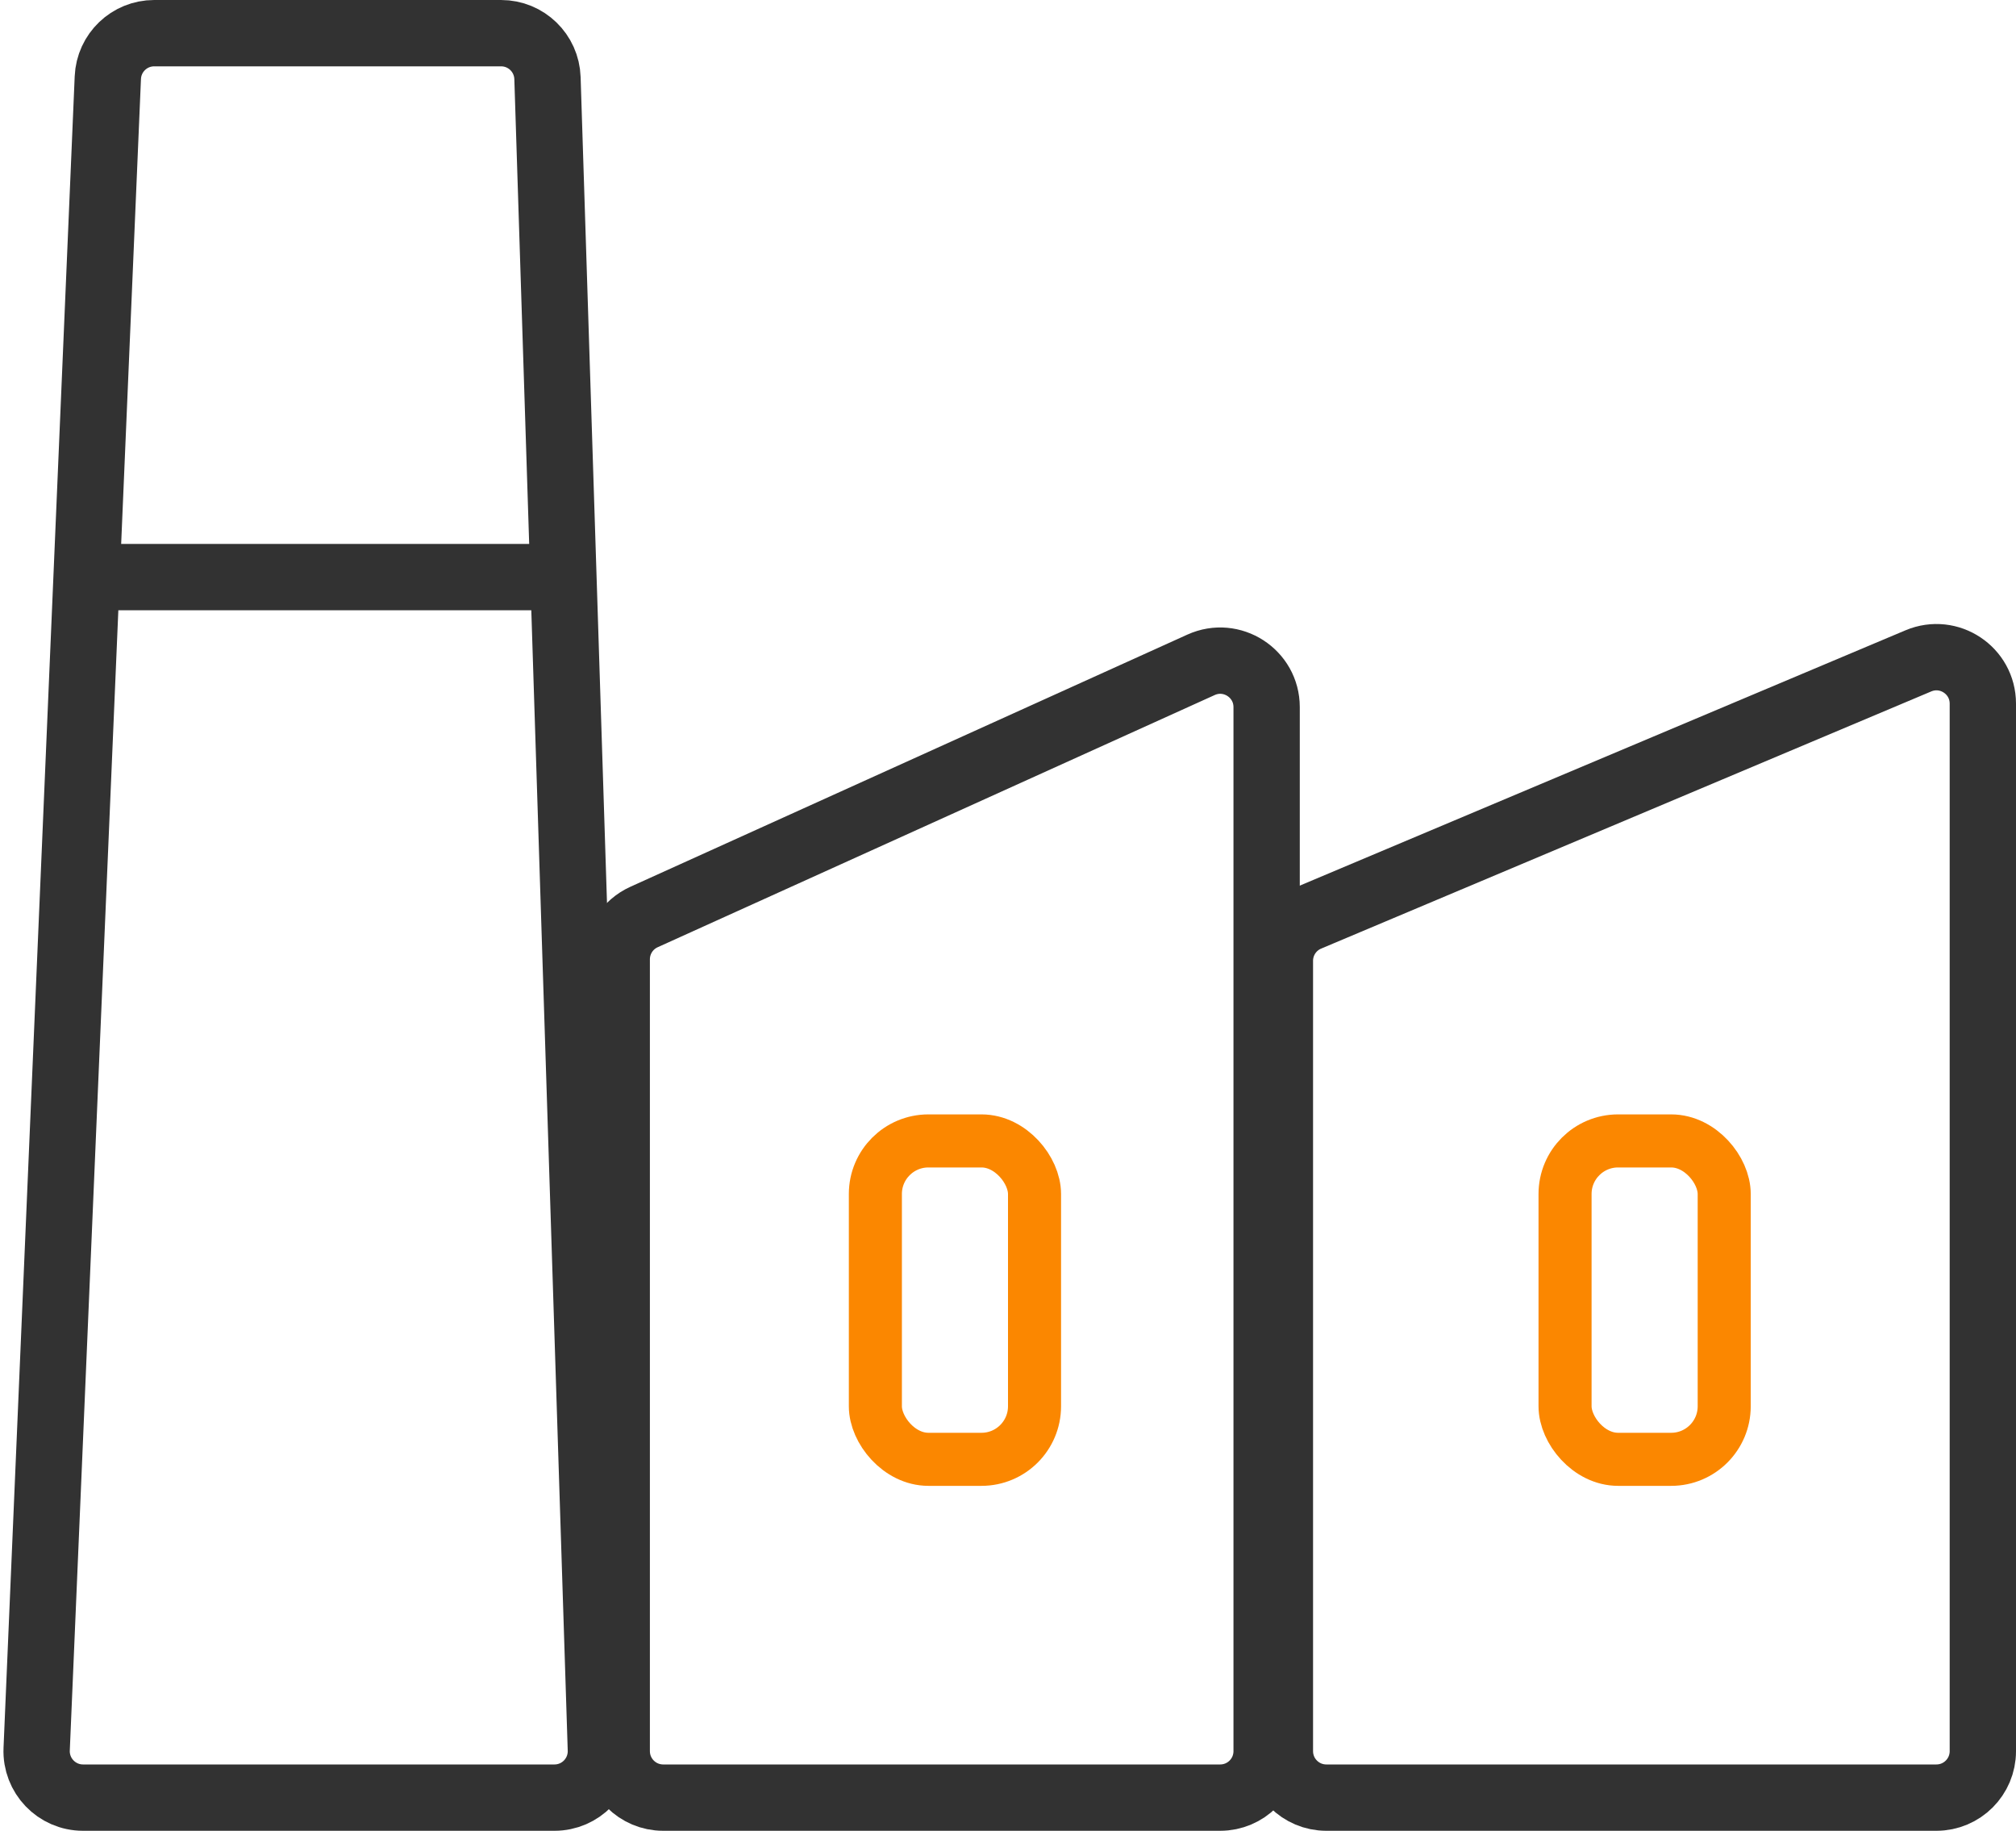
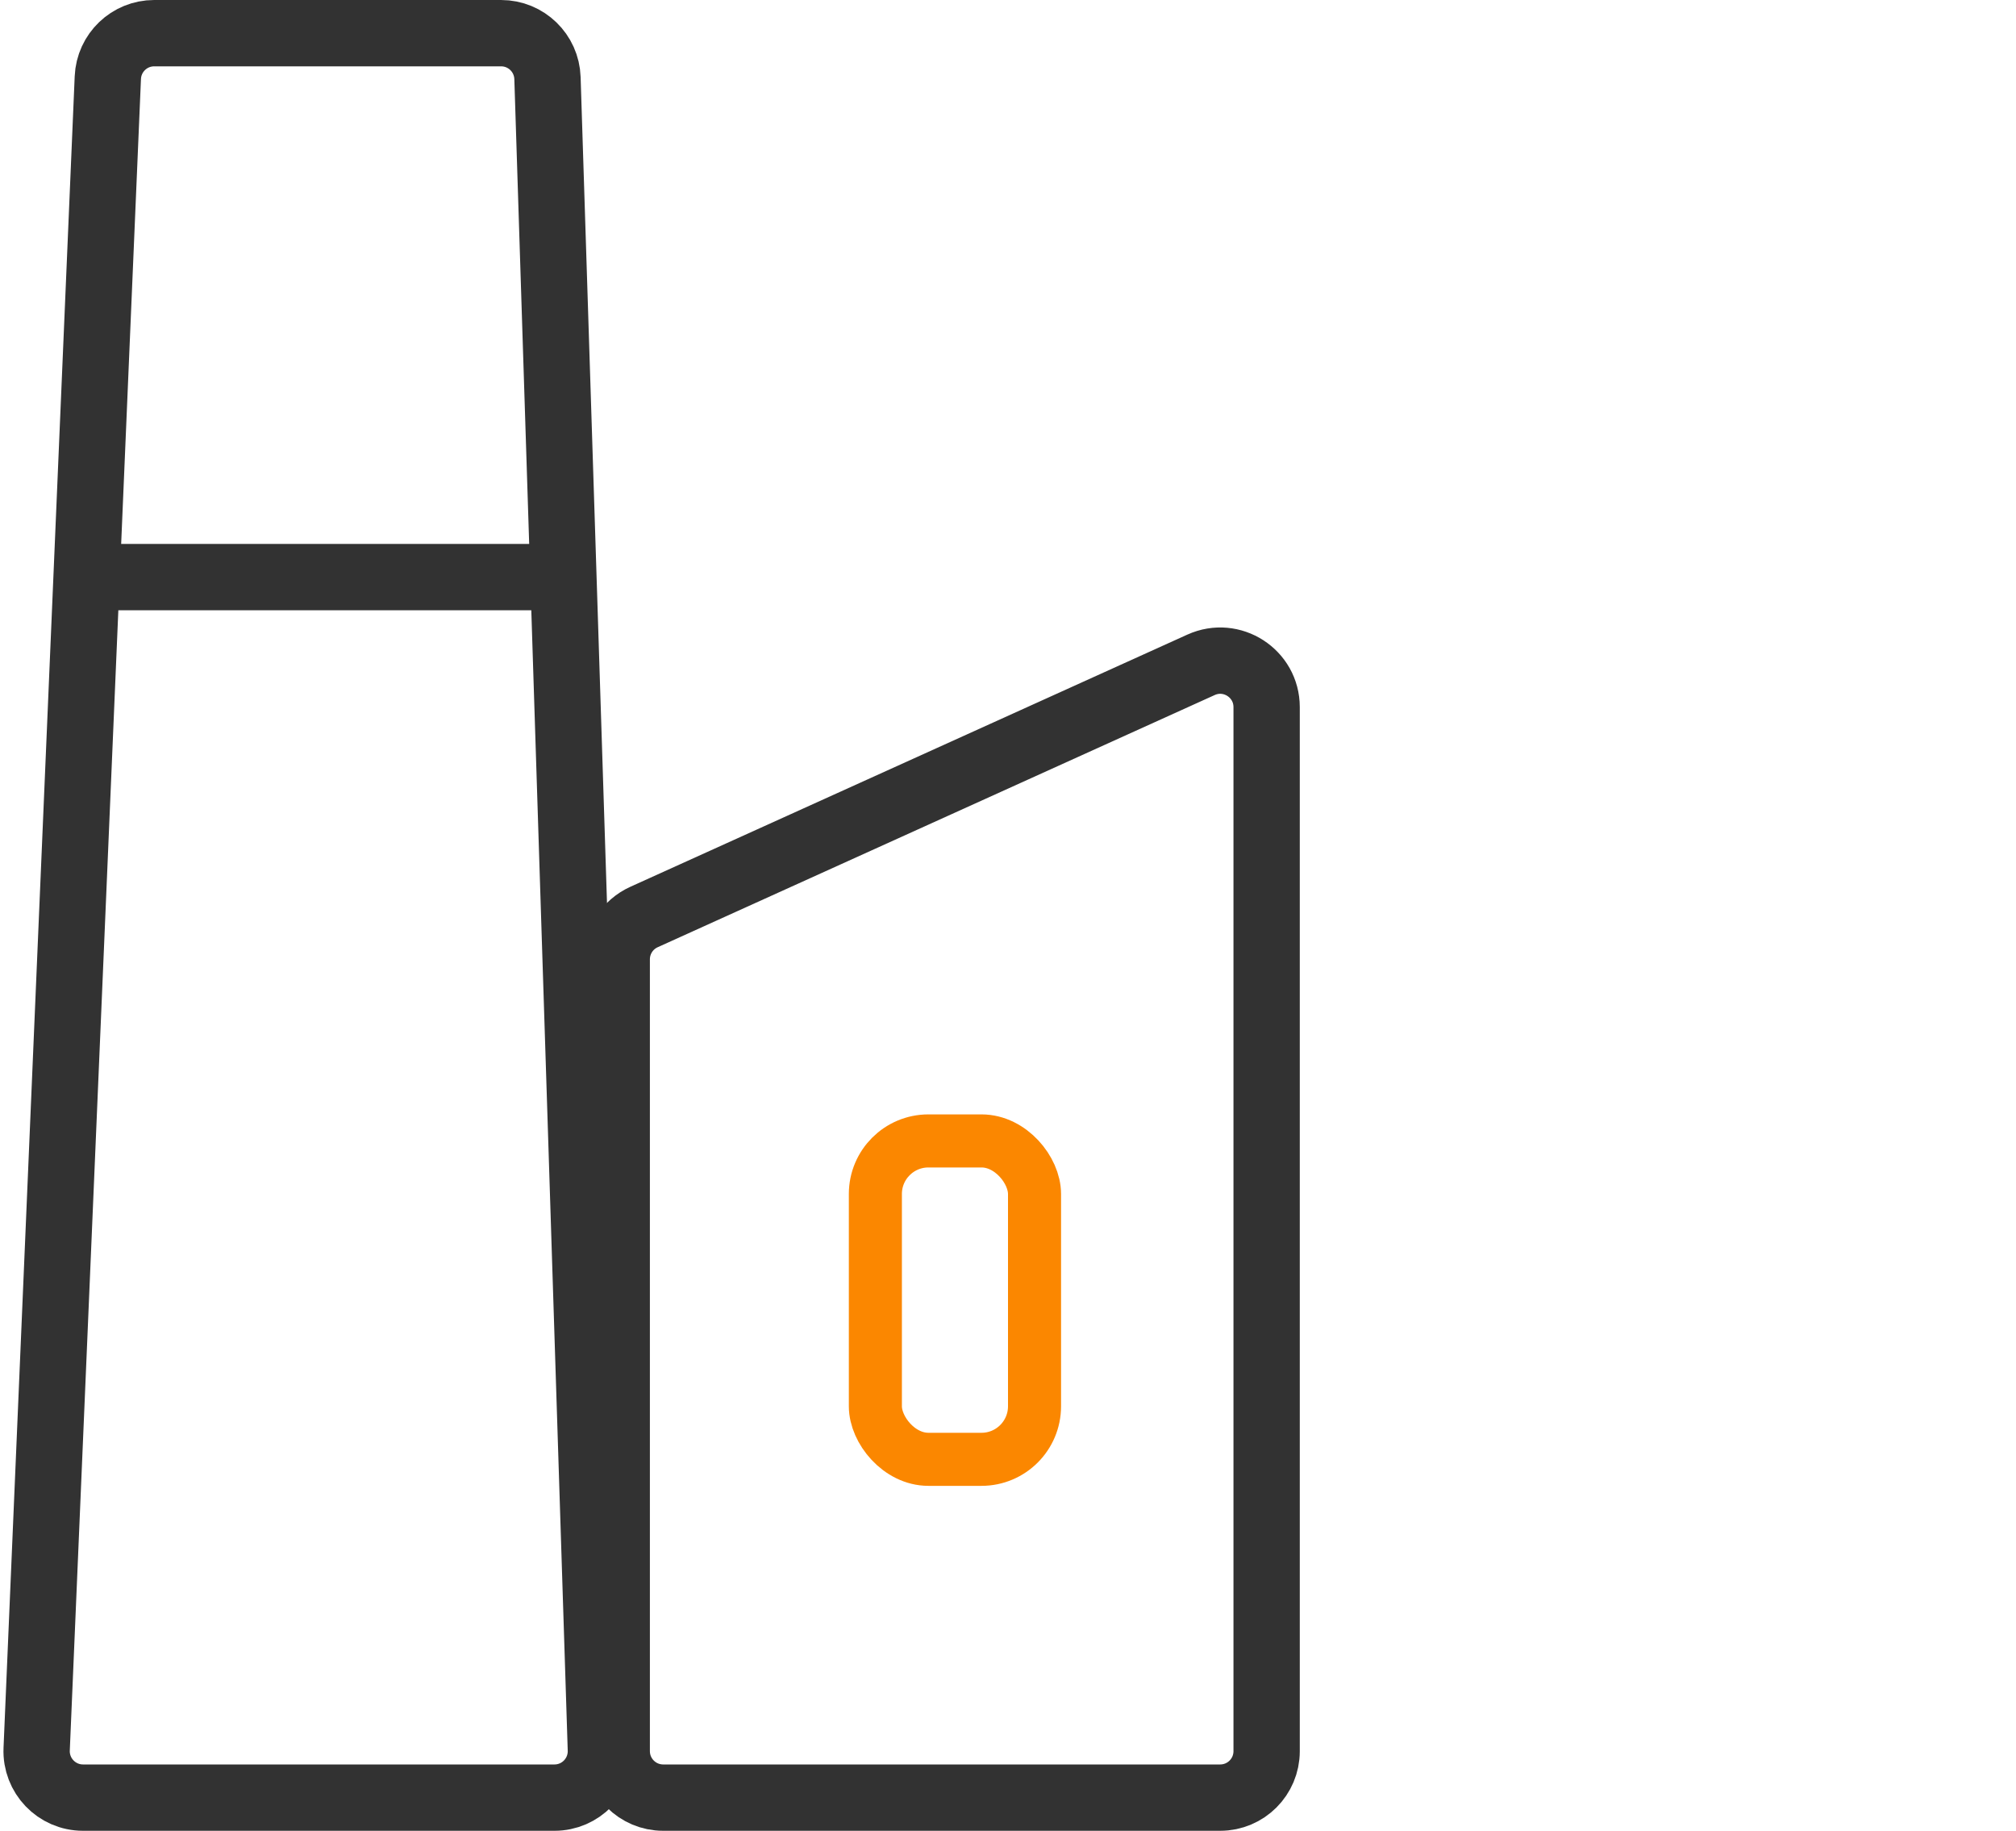
<svg xmlns="http://www.w3.org/2000/svg" width="76" height="69" viewBox="0 0 76 69" fill="none">
  <path d="M4.065 2.926C4.105 1.989 4.876 1.25 5.814 1.25H18.89C19.835 1.25 20.609 2 20.639 2.944L22.652 65.944C22.683 66.932 21.891 67.75 20.903 67.75H3.13C2.135 67.75 1.34 66.92 1.382 65.925L4.065 2.926Z" stroke="#323232" stroke-width="2.5" />
  <line x1="3" y1="21.75" x2="22" y2="21.75" stroke="#323232" stroke-width="2.5" />
  <path d="M23.25 36.155C23.25 35.468 23.652 34.844 24.278 34.561L45.278 25.056C46.437 24.532 47.75 25.379 47.75 26.651V66C47.75 66.966 46.967 67.75 46 67.75H25C24.034 67.75 23.25 66.966 23.25 66V36.155Z" stroke="#323232" stroke-width="2.5" />
-   <path d="M48.25 36.211C48.25 35.507 48.672 34.872 49.321 34.599L72.32 24.907C73.474 24.421 74.75 25.268 74.75 26.52V66C74.75 66.966 73.966 67.75 73 67.75H50C49.033 67.75 48.25 66.966 48.25 66V36.211Z" stroke="#323232" stroke-width="2.5" />
-   <rect x="59" y="43" width="6" height="12" rx="2" stroke="#FB8700" stroke-width="2" />
  <rect x="33" y="43" width="6" height="12" rx="2" stroke="#FB8700" stroke-width="2" />
</svg>